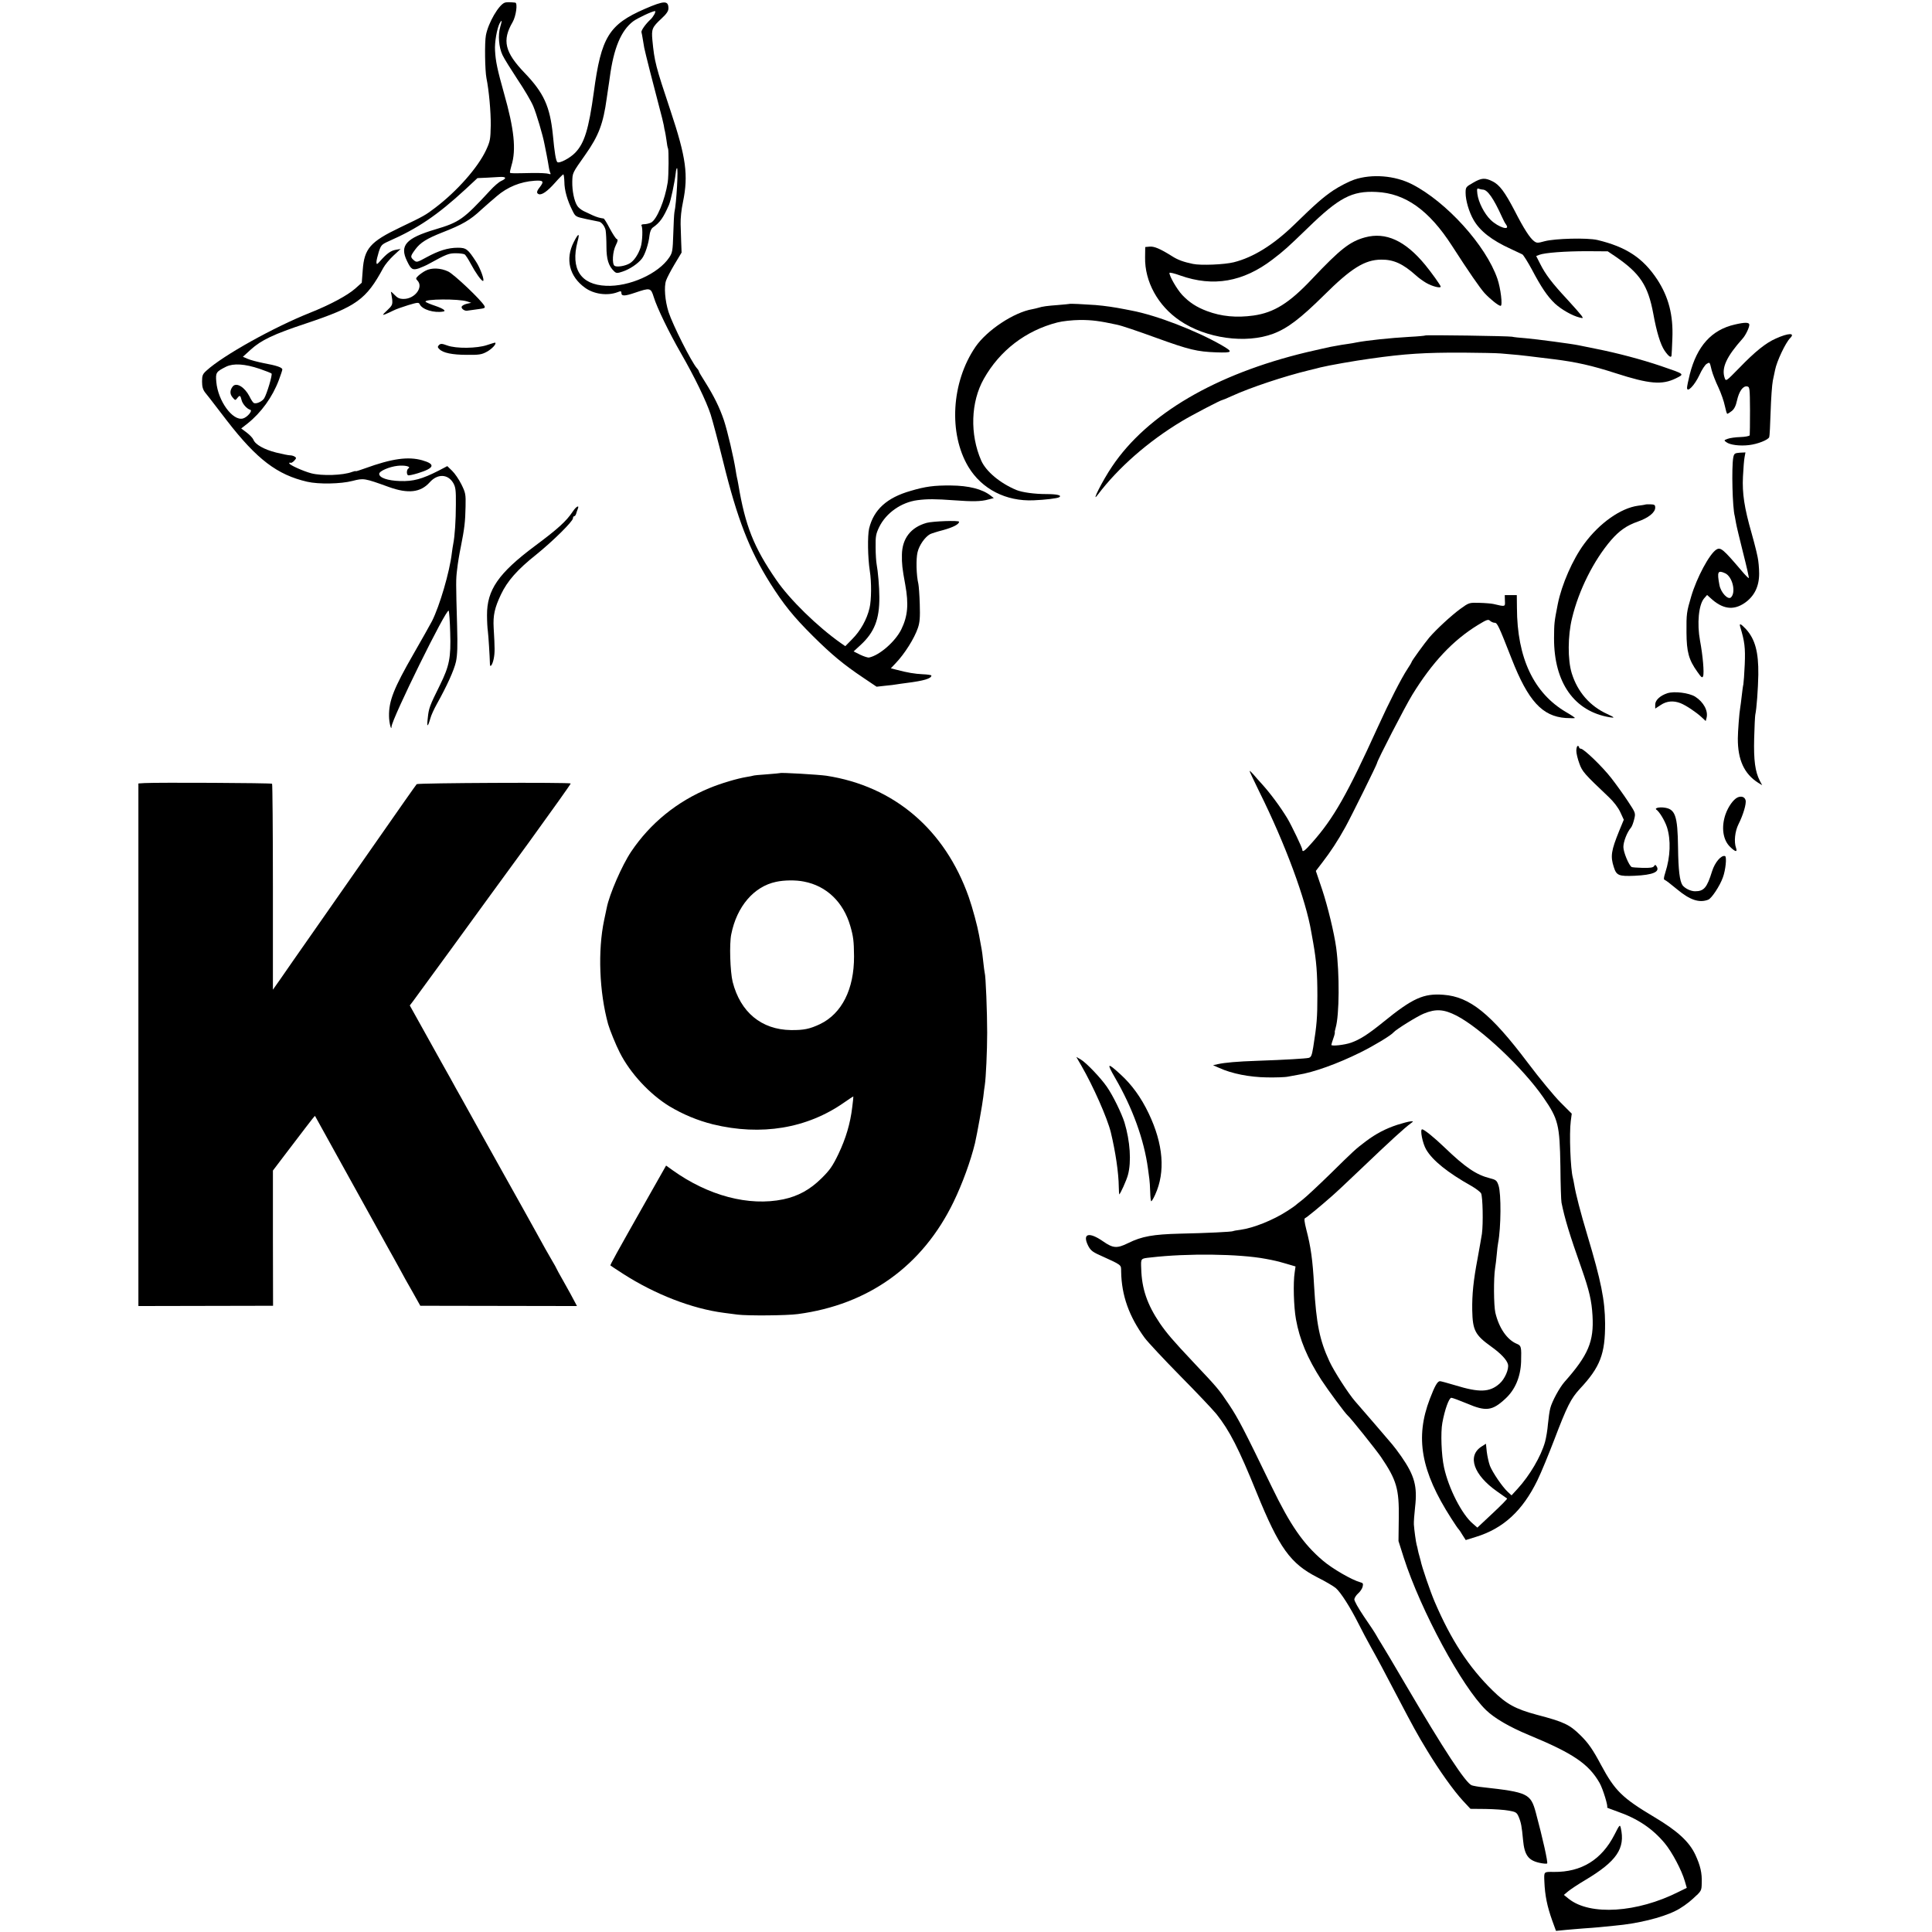
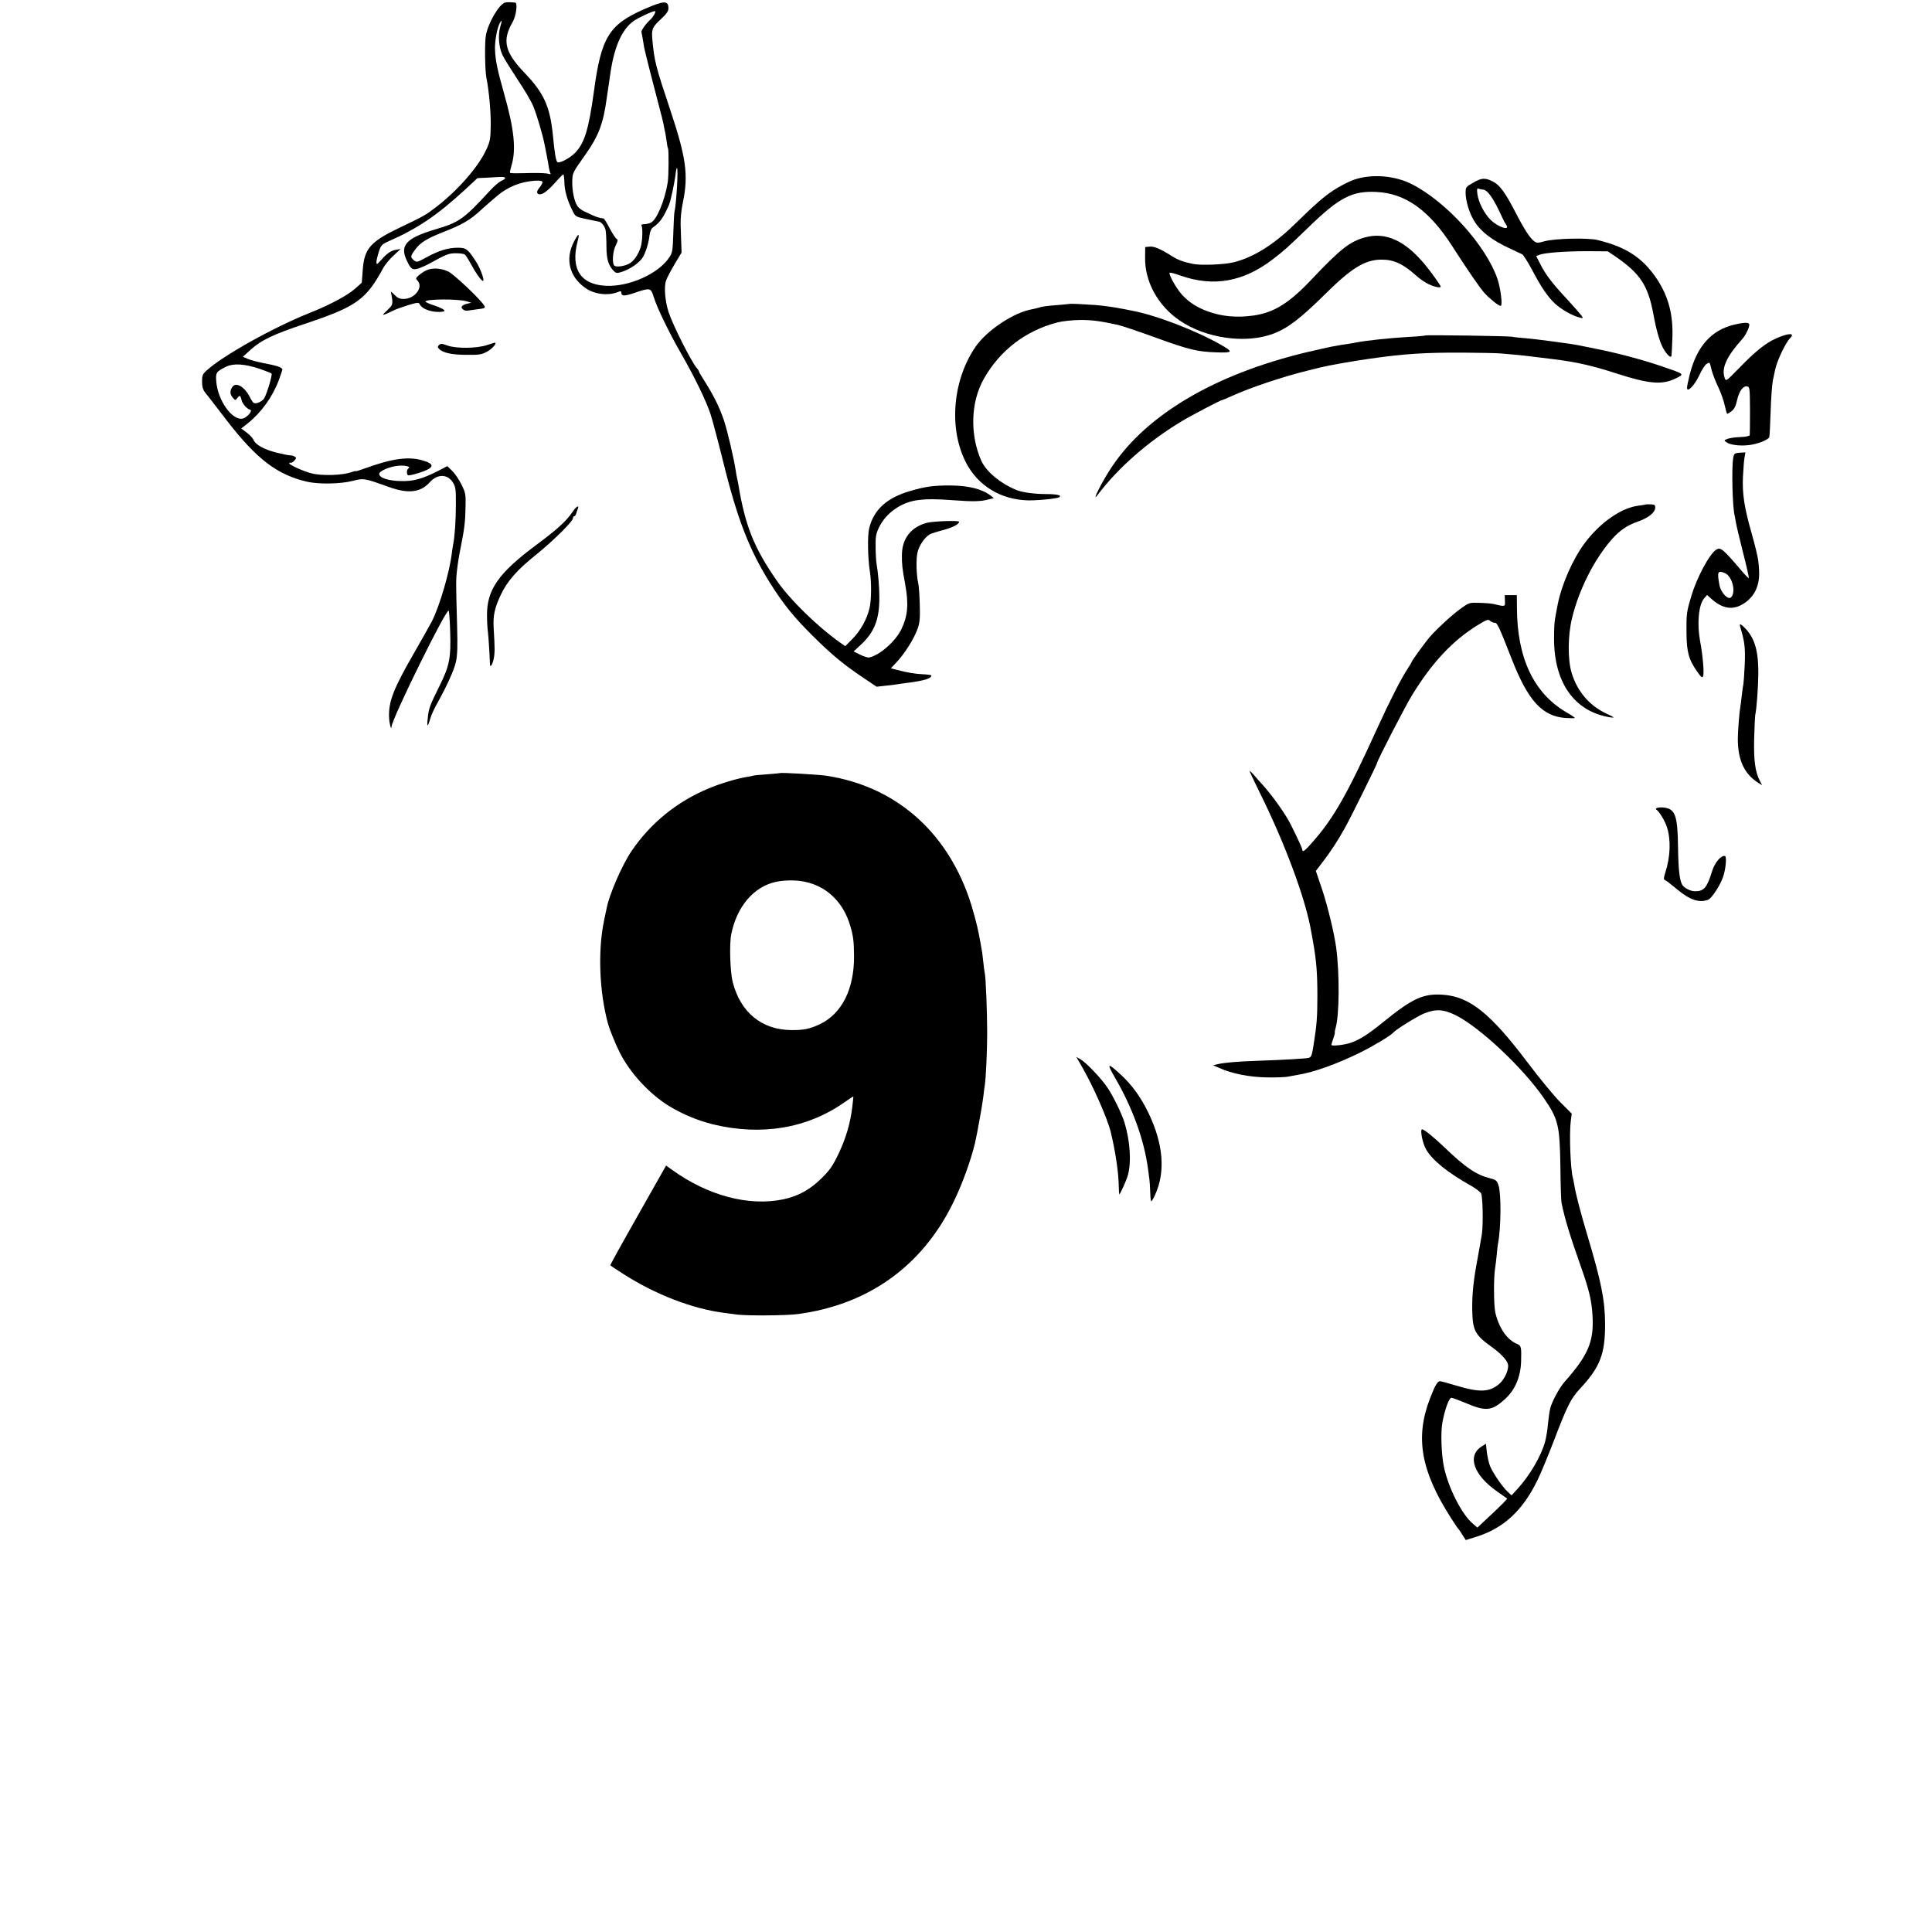
<svg xmlns="http://www.w3.org/2000/svg" version="1.0" width="1396pt" height="1396pt" viewBox="0 0 1396 1396" preserveAspectRatio="xMidYMid meet">
  <g transform="translate(0,1396) scale(0.1,-0.1)" fill="#000000" stroke="none">
    <path d="M3648 13941 c-43 -14 -120 -145 -137 -236 -10 -51 -7 -255 4 -310 18 -88 32 -243 31 -340 -2 -102 -4 -115 -34 -180 -59 -126 -209 -296 -367 -416 -71 -54 -81 -60 -255 -143 -215 -103 -258 -152 -269 -308 l-7 -91 -47 -42 c-58 -51 -184 -118 -327 -175 -263 -105 -626 -307 -747 -417 -29 -26 -33 -36 -33 -80 0 -37 6 -58 22 -79 13 -16 28 -36 35 -44 6 -8 62 -80 123 -160 216 -279 363 -391 580 -441 83 -19 242 -16 327 6 81 21 86 20 263 -44 139 -50 229 -40 295 34 56 63 131 61 170 -5 17 -30 20 -51 19 -155 0 -114 -8 -231 -19 -285 -3 -14 -7 -43 -10 -65 -16 -138 -88 -382 -143 -492 -17 -32 -77 -139 -134 -238 -142 -247 -179 -339 -177 -450 0 -44 17 -111 18 -76 3 58 399 862 413 838 4 -8 9 -79 11 -158 6 -181 -6 -241 -74 -379 -75 -151 -81 -168 -88 -238 -8 -68 -1 -70 18 -5 6 24 28 71 47 105 73 131 125 245 139 308 10 49 12 111 8 255 -9 320 -9 338 0 410 4 39 16 113 27 165 26 131 32 180 34 290 2 89 0 99 -30 160 -18 36 -48 80 -67 98 l-35 34 -63 -33 c-120 -61 -183 -78 -278 -75 -91 3 -151 24 -151 52 0 20 72 51 132 58 51 6 100 -5 80 -18 -14 -8 -16 -42 -4 -50 5 -3 37 4 73 15 119 37 128 65 30 93 -103 29 -220 12 -413 -58 -38 -14 -68 -23 -68 -21 0 3 -11 0 -26 -5 -65 -25 -218 -30 -295 -10 -60 16 -159 61 -159 72 0 5 4 7 9 4 4 -3 17 4 27 15 16 17 16 22 4 29 -8 6 -24 10 -35 10 -11 0 -56 9 -100 20 -87 22 -151 58 -164 93 -5 12 -27 35 -48 51 l-40 30 46 36 c98 78 180 191 226 314 14 37 25 71 25 76 0 15 -42 29 -135 46 -44 9 -95 22 -115 31 l-35 15 57 52 c75 68 164 111 400 189 364 122 434 172 558 402 12 22 45 62 73 88 l52 48 -35 -6 c-36 -6 -65 -27 -112 -80 -25 -28 -27 -28 -28 -9 0 12 8 45 17 74 16 49 21 54 72 77 209 92 350 187 554 375 l87 81 68 3 c37 2 76 4 87 5 53 4 60 -9 16 -29 -16 -7 -52 -38 -81 -70 -192 -208 -221 -228 -396 -280 -211 -63 -258 -116 -203 -228 29 -61 40 -68 86 -53 21 8 54 22 73 33 127 70 143 76 194 76 28 0 56 -4 63 -8 7 -4 27 -35 44 -67 35 -66 77 -125 89 -125 14 0 -19 92 -50 139 -59 91 -71 101 -132 101 -71 0 -138 -21 -226 -69 -69 -38 -72 -38 -92 -21 -26 23 -26 28 11 78 36 49 83 78 194 122 146 57 202 89 284 166 20 18 47 42 61 54 14 12 36 30 49 42 78 67 171 105 274 112 64 4 70 -4 37 -47 -23 -29 -25 -43 -7 -50 22 -8 63 21 117 82 30 34 57 61 60 61 4 0 7 -25 8 -54 0 -59 21 -134 58 -207 22 -45 23 -45 101 -62 43 -9 83 -17 88 -18 19 -1 44 -31 51 -62 3 -17 6 -70 6 -119 0 -92 15 -139 55 -178 16 -15 22 -16 63 -2 51 17 110 57 138 93 23 29 49 109 55 167 3 27 12 48 23 57 53 37 77 71 118 165 13 31 40 156 49 232 1 15 5 30 8 33 12 12 -3 -256 -18 -320 -2 -11 -6 -80 -8 -154 -4 -122 -6 -137 -29 -171 -78 -118 -289 -213 -457 -205 -184 8 -257 122 -206 319 18 65 7 64 -27 -3 -63 -123 -32 -249 81 -330 64 -47 163 -60 236 -32 22 9 27 8 27 -5 0 -25 23 -25 99 1 109 37 114 36 135 -32 24 -78 110 -255 196 -405 97 -168 184 -347 215 -443 14 -44 55 -198 91 -343 101 -411 189 -637 339 -876 96 -152 168 -242 309 -382 133 -132 220 -205 365 -302 l95 -64 63 7 c35 3 72 8 82 10 10 2 42 6 71 10 127 16 180 32 180 54 0 3 -28 8 -62 9 -59 3 -109 11 -192 33 l-39 10 35 37 c65 68 135 179 161 256 13 39 16 75 13 170 -2 67 -7 132 -10 146 -15 63 -18 181 -6 230 12 51 54 110 90 130 9 5 53 19 96 30 72 20 114 42 114 60 0 11 -190 4 -234 -8 -115 -32 -177 -113 -179 -230 -1 -66 2 -97 24 -216 26 -143 18 -228 -28 -323 -43 -88 -157 -188 -233 -204 -8 -2 -37 7 -64 20 l-48 24 50 46 c100 92 137 186 136 346 0 72 -10 188 -20 240 -3 17 -7 71 -7 120 -1 80 2 97 26 147 50 102 160 179 277 194 70 9 129 9 265 -1 132 -10 195 -9 247 6 l39 10 -23 18 c-60 47 -158 72 -287 73 -121 1 -183 -7 -291 -39 -172 -49 -267 -136 -300 -272 -12 -52 -10 -209 5 -306 13 -81 12 -211 -2 -269 -19 -81 -65 -164 -125 -224 l-50 -51 -32 22 c-169 119 -370 315 -467 457 -162 235 -224 390 -274 690 -3 19 -8 42 -10 50 -2 8 -6 31 -9 51 -14 91 -59 283 -85 362 -32 94 -72 175 -138 280 -24 37 -43 70 -43 74 0 3 -6 14 -14 22 -41 47 -174 312 -205 406 -26 82 -34 183 -18 228 6 18 33 70 61 117 l51 85 -3 80 c-1 44 -3 100 -4 125 -1 43 5 104 17 160 40 195 23 321 -90 660 -108 324 -116 354 -131 511 -7 79 -2 92 66 155 36 33 50 54 50 73 0 58 -29 58 -170 -3 -260 -113 -316 -204 -369 -601 -37 -269 -68 -371 -136 -440 -37 -38 -115 -79 -128 -66 -10 10 -20 67 -32 196 -21 206 -65 303 -204 448 -144 150 -164 235 -87 367 25 43 38 139 19 141 -37 4 -63 4 -75 0z m1081 -83 c-7 -13 -19 -30 -28 -38 -36 -33 -70 -81 -66 -93 2 -6 6 -28 9 -47 3 -19 8 -48 11 -65 6 -32 69 -280 110 -434 14 -52 28 -108 31 -125 2 -17 7 -38 9 -46 2 -8 7 -37 11 -65 3 -27 8 -53 11 -58 6 -10 5 -196 -2 -243 -20 -130 -80 -274 -122 -293 -13 -6 -35 -11 -49 -11 -14 0 -22 -4 -19 -10 11 -17 7 -118 -6 -157 -17 -52 -48 -98 -79 -116 -32 -19 -91 -29 -109 -18 -20 13 -15 103 9 150 15 30 16 40 6 44 -7 3 -29 37 -50 76 -20 39 -40 71 -44 72 -26 3 -50 10 -79 23 -18 9 -48 23 -66 31 -18 9 -39 26 -46 38 -22 34 -37 107 -36 174 2 65 -1 60 95 196 96 136 129 224 154 407 3 19 8 53 11 75 4 22 8 56 11 75 28 211 81 339 169 406 31 23 137 73 158 74 4 0 2 -10 -4 -22z m-1114 -91 c-18 -60 -11 -148 16 -205 12 -26 62 -105 109 -177 48 -71 99 -158 113 -192 24 -57 69 -209 81 -273 3 -14 10 -50 16 -80 6 -30 13 -71 16 -90 3 -19 9 -39 12 -44 3 -5 -3 -6 -14 -2 -10 4 -64 7 -119 6 -138 -3 -155 -3 -160 2 -2 2 3 26 11 53 35 114 19 263 -54 520 -48 171 -61 232 -65 310 -4 59 14 159 33 196 17 31 19 22 5 -24z m-1739 -2472 c43 -15 82 -30 86 -34 8 -7 -33 -146 -53 -179 -15 -24 -60 -44 -76 -33 -6 3 -20 25 -31 48 -35 67 -94 102 -120 71 -22 -28 -22 -55 -2 -79 19 -23 21 -23 34 -6 18 23 23 22 31 -12 6 -28 38 -65 63 -72 20 -6 -22 -55 -53 -63 -74 -19 -180 127 -192 264 -6 68 -2 74 72 111 53 25 134 20 241 -16z" />
    <path d="M9785 12662 c-38 -13 -106 -48 -150 -77 -75 -51 -124 -93 -288 -253 -147 -142 -292 -232 -432 -267 -68 -17 -238 -24 -295 -12 -68 14 -110 29 -153 57 -83 52 -127 71 -160 68 l-32 -3 -1 -75 c-3 -175 93 -349 250 -456 190 -130 478 -170 677 -95 103 39 197 111 365 277 197 196 295 257 414 258 90 1 157 -30 250 -113 19 -18 53 -42 75 -55 43 -25 105 -41 105 -27 0 9 -69 105 -112 157 -145 176 -285 239 -434 199 -110 -30 -179 -84 -384 -301 -164 -174 -274 -243 -423 -264 -122 -17 -231 -7 -335 32 -75 28 -128 62 -180 117 -37 40 -92 134 -92 159 0 5 36 -3 79 -19 238 -84 454 -46 666 116 85 65 107 85 257 230 223 217 317 267 493 258 209 -9 381 -132 546 -388 123 -191 202 -305 236 -343 41 -44 101 -92 116 -92 16 0 0 128 -23 195 -83 242 -369 557 -618 684 -124 63 -289 76 -417 33z" />
    <path d="M10643 12639 c-51 -29 -53 -32 -53 -73 0 -54 25 -139 57 -194 46 -81 132 -148 268 -210 39 -18 77 -36 85 -40 8 -5 38 -53 67 -106 69 -131 114 -198 169 -250 47 -43 126 -88 177 -100 27 -7 28 -6 14 14 -8 11 -54 64 -103 117 -109 117 -157 180 -195 256 l-29 57 23 9 c40 15 185 26 343 26 l151 -1 58 -39 c176 -121 233 -208 271 -411 24 -133 52 -224 82 -268 29 -42 48 -55 50 -34 1 7 4 63 6 123 7 168 -27 299 -109 425 -103 156 -224 236 -433 286 -73 17 -306 11 -381 -9 -50 -14 -57 -14 -77 1 -30 23 -73 89 -139 218 -72 138 -110 189 -161 214 -54 27 -80 25 -141 -11z m71 -49 c34 0 78 -63 140 -200 8 -19 21 -43 28 -52 35 -49 -54 -22 -111 33 -46 45 -88 127 -96 188 -4 37 -3 42 11 37 8 -3 21 -6 28 -6z" />
    <path d="M3075 12004 c-16 -8 -40 -25 -52 -36 -19 -18 -20 -22 -7 -35 46 -47 -18 -133 -99 -133 -31 0 -45 7 -68 31 -16 17 -27 25 -24 18 2 -8 6 -32 9 -54 3 -36 0 -43 -37 -78 -35 -33 -37 -36 -14 -28 15 6 41 18 59 27 17 9 65 26 107 39 70 21 77 21 84 6 18 -38 104 -64 170 -52 24 4 -2 22 -58 41 -36 12 -67 25 -70 30 -12 20 239 22 300 2 l30 -10 -32 -7 c-17 -4 -34 -13 -37 -21 -5 -13 20 -32 39 -29 6 1 38 5 72 10 56 7 61 9 53 25 -22 41 -218 227 -261 248 -54 26 -121 29 -164 6z" />
    <path d="M7727 11764 c-1 -1 -38 -4 -82 -8 -79 -6 -111 -10 -143 -20 -9 -3 -28 -7 -42 -10 -135 -23 -330 -153 -412 -273 -174 -255 -195 -625 -51 -866 97 -161 272 -251 472 -242 81 3 171 14 184 22 23 14 -15 23 -93 23 -85 0 -172 12 -215 29 -118 49 -220 134 -255 213 -83 190 -76 423 19 591 115 204 302 348 531 407 39 10 106 17 165 18 86 0 140 -7 265 -34 35 -7 144 -44 290 -97 232 -84 290 -98 428 -103 121 -4 125 2 37 53 -184 105 -469 215 -649 249 -11 2 -32 6 -46 9 -76 15 -144 25 -215 31 -84 6 -185 11 -188 8z" />
    <path d="M12535 11615 c-167 -38 -273 -155 -325 -359 -11 -44 -20 -88 -20 -98 0 -39 54 17 89 91 18 40 42 76 53 82 23 13 21 16 36 -46 7 -27 29 -84 49 -125 19 -41 40 -101 46 -132 7 -32 14 -58 18 -58 3 0 18 9 32 20 18 14 30 38 38 76 15 67 43 106 72 102 20 -3 21 -9 22 -173 0 -93 -1 -175 -2 -180 -2 -6 -33 -12 -68 -13 -36 -1 -77 -7 -92 -13 -27 -10 -27 -11 -9 -24 26 -20 98 -29 164 -21 62 7 140 38 146 58 3 7 7 90 10 183 3 94 10 195 16 225 6 30 13 64 16 76 12 63 76 198 109 231 39 39 -12 38 -103 -3 -73 -32 -150 -94 -264 -212 -96 -98 -97 -99 -106 -73 -25 72 13 154 130 285 21 23 48 79 48 99 0 19 -32 19 -105 2z" />
    <path d="M10299 11536 c-2 -2 -53 -7 -114 -10 -142 -8 -308 -26 -382 -40 -11 -3 -43 -8 -70 -12 -26 -3 -57 -9 -68 -11 -11 -2 -33 -6 -50 -9 -16 -3 -94 -21 -173 -39 -659 -158 -1152 -447 -1406 -825 -70 -103 -157 -276 -104 -205 148 196 366 387 608 532 80 48 282 153 293 153 3 0 34 13 69 29 131 60 376 142 558 186 36 9 72 17 80 20 61 15 248 48 365 64 247 35 390 44 665 43 118 -1 242 -3 275 -6 33 -3 89 -8 125 -11 36 -4 101 -11 145 -17 44 -5 96 -12 115 -14 159 -20 272 -45 445 -101 242 -78 334 -86 434 -37 64 32 68 29 -107 89 -142 48 -315 94 -472 125 -58 12 -113 23 -123 25 -46 10 -310 45 -382 51 -44 3 -89 8 -100 11 -25 5 -620 14 -626 9z" />
    <path d="M3520 11467 c-72 -25 -225 -27 -289 -3 -38 14 -47 14 -59 3 -11 -12 -11 -17 3 -30 26 -27 94 -41 200 -41 85 -1 106 2 142 22 36 19 73 58 61 66 -2 1 -28 -7 -58 -17z" />
    <path d="M12524 10654 c-13 -71 -6 -365 11 -424 2 -8 6 -31 9 -50 3 -19 26 -115 51 -214 25 -98 44 -181 41 -183 -2 -2 -26 22 -52 53 -132 155 -151 172 -182 153 -50 -31 -142 -203 -182 -339 -33 -112 -35 -124 -34 -260 1 -141 16 -197 79 -285 28 -40 35 -46 41 -31 9 23 -2 150 -22 256 -23 125 -10 260 29 306 l22 25 22 -20 c88 -83 167 -94 249 -38 70 48 105 119 105 212 0 39 -5 93 -11 120 -6 28 -13 59 -16 69 -2 10 -15 58 -28 105 -52 181 -68 287 -62 406 3 61 8 125 12 143 l6 33 -41 -2 c-37 -3 -41 -6 -47 -35z m-59 -836 c53 -24 80 -137 43 -174 -21 -22 -74 34 -84 89 -18 96 -12 109 41 85z" />
    <path d="M11888 10314 c-2 -1 -25 -5 -51 -8 -126 -17 -279 -125 -389 -274 -84 -113 -164 -296 -192 -437 -26 -132 -26 -136 -27 -246 -1 -321 146 -530 404 -572 38 -6 34 -1 -20 24 -125 57 -214 159 -256 294 -30 96 -29 272 2 398 49 204 157 418 282 564 61 70 115 107 193 134 77 27 126 66 126 101 0 20 -5 23 -35 24 -19 0 -36 0 -37 -2z" />
    <path d="M4138 10263 c-46 -69 -105 -123 -273 -248 -264 -197 -347 -318 -346 -500 0 -44 3 -96 6 -115 4 -28 14 -185 15 -237 0 -32 18 -8 27 35 9 45 9 74 0 226 -5 90 7 144 53 241 46 97 118 179 255 288 118 95 265 240 265 262 0 8 4 15 9 15 5 0 11 8 14 18 2 9 8 25 12 35 13 31 -12 18 -37 -20z" />
    <path d="M10874 9619 c2 -44 5 -44 -84 -23 -14 3 -59 7 -100 8 -75 2 -75 2 -140 -45 -64 -47 -170 -145 -222 -205 -35 -42 -128 -170 -128 -177 0 -3 -13 -25 -29 -49 -45 -68 -132 -238 -216 -423 -221 -486 -318 -657 -473 -832 -53 -61 -72 -75 -72 -52 0 13 -78 175 -107 224 -52 86 -125 184 -185 250 -20 22 -47 52 -60 68 -13 15 -26 27 -29 27 -2 0 30 -69 71 -152 187 -376 336 -779 375 -1013 2 -11 8 -46 14 -78 23 -131 30 -220 30 -382 0 -155 -4 -210 -30 -372 -10 -60 -15 -72 -33 -77 -23 -5 -168 -14 -371 -21 -147 -5 -234 -13 -285 -24 l-35 -8 46 -20 c90 -41 217 -66 343 -68 65 -1 135 1 155 6 20 4 52 10 71 13 110 17 284 79 451 162 95 47 220 122 239 145 18 21 171 116 218 135 87 36 145 32 237 -15 175 -91 478 -376 627 -591 108 -156 118 -197 123 -497 1 -131 5 -249 8 -263 24 -118 57 -227 146 -479 55 -157 72 -231 78 -337 11 -187 -30 -285 -202 -479 -37 -42 -91 -142 -103 -190 -6 -22 -13 -74 -17 -115 -3 -41 -13 -100 -21 -129 -29 -104 -111 -243 -198 -338 l-44 -48 -27 25 c-40 37 -109 139 -129 188 -9 24 -19 70 -23 102 l-6 58 -33 -21 c-104 -68 -56 -205 114 -324 37 -26 69 -49 72 -51 3 -2 -44 -50 -105 -107 l-110 -103 -31 27 c-80 66 -177 256 -210 409 -19 87 -25 252 -12 321 17 94 48 181 65 181 8 0 59 -19 112 -41 138 -59 183 -54 278 34 71 65 110 158 114 267 3 109 1 117 -31 130 -70 29 -129 114 -155 225 -12 52 -13 250 -2 320 4 22 9 67 12 100 3 33 7 71 10 84 21 109 23 356 3 415 -12 36 -18 41 -61 52 -100 25 -178 78 -327 221 -78 75 -149 132 -164 133 -17 0 3 -102 29 -146 46 -79 155 -167 328 -264 31 -18 63 -42 69 -53 12 -24 16 -217 6 -292 -4 -27 -19 -109 -32 -182 -29 -153 -40 -256 -38 -371 3 -144 20 -178 137 -262 70 -50 113 -96 121 -128 9 -34 -23 -107 -61 -140 -71 -63 -146 -65 -319 -12 -54 16 -104 30 -111 30 -18 0 -37 -33 -73 -127 -108 -281 -65 -523 154 -864 26 -41 50 -76 54 -79 3 -3 16 -21 28 -42 l23 -36 74 23 c198 61 337 189 444 409 27 55 81 187 121 291 94 247 121 299 185 369 148 158 184 253 183 474 -1 167 -29 306 -128 636 -50 167 -84 298 -95 366 -3 19 -8 42 -10 50 -17 61 -27 319 -15 409 l7 54 -81 81 c-45 45 -151 173 -236 286 -269 357 -420 478 -610 492 -144 11 -222 -24 -436 -198 -110 -89 -167 -125 -231 -148 -48 -17 -143 -27 -143 -16 0 4 7 26 15 49 8 22 12 41 10 41 -2 0 1 15 6 33 27 91 29 392 4 579 -15 109 -61 298 -101 419 l-46 136 49 64 c57 74 110 154 165 254 41 74 228 452 228 461 0 16 205 413 255 494 144 234 293 393 474 504 64 39 75 43 88 30 8 -7 23 -14 33 -14 19 0 29 -21 123 -261 119 -304 221 -415 390 -427 37 -2 67 -2 67 0 0 3 -28 22 -63 42 -234 137 -355 391 -356 754 l-1 92 -44 0 -43 0 1 -41z" />
    <path d="M12575 9428 c31 -103 37 -148 32 -268 -3 -69 -8 -134 -10 -145 -3 -11 -8 -49 -12 -85 -4 -36 -9 -74 -11 -85 -6 -30 -17 -174 -17 -220 -1 -155 46 -257 147 -321 l29 -18 -17 32 c-34 66 -45 149 -41 306 2 83 6 160 8 171 10 45 20 187 22 290 2 163 -23 256 -89 329 -39 41 -51 46 -41 14z" />
-     <path d="M12048 8951 c-52 -17 -88 -50 -88 -82 l0 -29 40 26 c43 29 92 33 143 13 40 -16 112 -64 152 -101 l30 -28 6 23 c13 50 -21 114 -82 153 -45 28 -151 41 -201 25z" />
-     <path d="M11390 8535 c0 -19 10 -60 22 -92 21 -59 36 -75 213 -243 35 -33 68 -76 83 -109 l25 -54 -33 -80 c-58 -143 -65 -184 -39 -263 19 -60 36 -67 151 -62 131 6 184 28 158 68 -8 13 -11 13 -19 1 -6 -10 -29 -13 -81 -12 -40 1 -76 4 -80 6 -21 13 -60 108 -60 145 0 38 26 106 55 140 7 8 17 35 23 60 11 45 11 45 -45 130 -31 47 -84 121 -119 166 -65 84 -200 214 -221 214 -7 0 -13 5 -13 10 0 6 -4 10 -10 10 -5 0 -10 -16 -10 -35z" />
    <path d="M5637 8374 c-1 -1 -44 -5 -96 -9 -52 -3 -97 -8 -100 -10 -3 -1 -24 -6 -46 -9 -67 -11 -186 -46 -270 -81 -233 -96 -426 -253 -564 -458 -66 -98 -158 -309 -177 -407 -3 -13 -11 -53 -19 -90 -46 -219 -35 -517 29 -750 11 -39 56 -151 84 -205 75 -149 216 -301 358 -388 100 -60 204 -103 315 -131 349 -85 681 -30 949 158 35 25 65 44 66 43 1 -1 -3 -36 -8 -77 -14 -118 -46 -226 -100 -339 -42 -87 -62 -116 -122 -175 -84 -83 -169 -129 -276 -152 -249 -52 -543 26 -801 211 l-46 33 -119 -210 c-250 -442 -287 -509 -283 -512 2 -2 43 -29 91 -60 232 -149 498 -252 728 -282 19 -2 64 -8 100 -13 71 -9 355 -7 435 4 511 68 901 348 1125 810 64 132 124 297 155 425 15 65 55 287 60 335 4 33 8 71 11 85 8 52 17 247 17 378 0 144 -10 412 -18 434 -2 7 -6 41 -10 76 -3 34 -10 86 -16 115 -5 29 -12 66 -15 82 -11 62 -46 193 -74 273 -172 488 -540 802 -1030 877 -56 8 -327 24 -333 19z m172 -784 c163 -31 285 -148 335 -321 22 -76 26 -108 27 -219 1 -237 -88 -414 -246 -490 -74 -35 -117 -44 -210 -43 -213 3 -365 129 -421 348 -18 73 -25 275 -10 345 40 200 163 344 323 378 59 13 143 14 202 2z" />
-     <path d="M1048 8302 l-48 -3 0 -1888 0 -1888 486 1 487 1 -1 489 0 488 85 112 c47 61 115 150 151 198 36 48 67 86 68 85 1 -1 108 -195 239 -432 131 -236 260 -470 288 -520 28 -49 66 -119 86 -155 19 -36 60 -110 92 -165 l56 -100 566 -1 566 -1 -19 36 c-10 20 -43 80 -74 135 -31 54 -56 100 -56 102 0 2 -13 25 -29 52 -31 53 -65 113 -119 212 -20 36 -65 117 -100 180 -35 63 -97 174 -137 245 -40 72 -81 146 -92 165 -11 19 -35 62 -53 95 -18 33 -63 114 -100 180 -37 66 -79 143 -95 170 -15 28 -61 111 -103 185 -41 74 -110 198 -153 275 l-78 140 23 30 c12 16 137 187 277 379 140 193 392 539 561 770 168 232 304 423 302 425 -8 9 -1105 4 -1113 -5 -5 -5 -133 -187 -284 -404 -152 -217 -359 -514 -461 -660 -102 -146 -210 -300 -239 -343 l-55 -78 0 741 c0 408 -3 744 -6 747 -6 6 -833 10 -918 5z" />
-     <path d="M12555 8198 c-31 -15 -67 -66 -87 -122 -32 -93 -19 -186 34 -236 37 -36 53 -39 42 -7 -16 45 -8 120 18 172 33 65 58 148 51 173 -6 24 -31 32 -58 20z" />
    <path d="M11976 8123 c-10 -3 -15 -8 -9 -12 23 -15 62 -80 78 -128 29 -92 25 -213 -12 -328 -12 -38 -13 -50 -4 -53 7 -2 46 -32 88 -67 93 -78 161 -101 226 -76 24 9 84 99 106 161 20 54 29 148 16 154 -27 10 -74 -45 -94 -109 -37 -120 -59 -145 -123 -145 -32 0 -74 21 -91 44 -20 30 -30 108 -32 271 -3 234 -20 281 -104 290 -14 2 -35 1 -45 -2z" />
    <path d="M7814 6259 c84 -145 186 -375 212 -479 34 -141 57 -294 58 -397 1 -29 2 -53 3 -53 7 0 53 102 63 140 26 95 16 244 -25 380 -21 66 -83 194 -127 257 -43 63 -149 174 -188 197 l-33 19 37 -64z" />
    <path d="M8056 6174 c128 -220 211 -450 239 -659 4 -27 8 -61 10 -75 2 -14 5 -55 6 -92 1 -38 4 -68 8 -68 3 0 16 21 28 48 75 164 59 365 -47 587 -55 115 -122 208 -205 283 -94 86 -100 82 -39 -24z" />
-     <path d="M10098 5833 c-86 -28 -156 -65 -228 -119 -77 -58 -86 -67 -260 -238 -85 -83 -175 -167 -200 -186 -25 -19 -47 -37 -50 -40 -3 -3 -30 -22 -60 -41 -102 -66 -243 -122 -336 -135 -27 -3 -52 -8 -55 -10 -10 -5 -189 -14 -384 -18 -192 -5 -274 -19 -373 -68 -81 -40 -109 -38 -181 12 -102 71 -152 58 -109 -30 16 -32 32 -46 77 -66 173 -79 161 -70 162 -122 3 -173 57 -324 170 -479 24 -32 139 -155 256 -274 117 -118 235 -243 263 -277 94 -118 161 -249 290 -567 163 -401 244 -513 440 -613 58 -29 117 -64 132 -77 36 -31 104 -138 163 -255 26 -52 67 -129 90 -170 45 -80 95 -173 195 -365 109 -208 141 -267 211 -382 87 -144 193 -293 260 -365 l54 -58 110 -1 c61 -1 136 -6 167 -12 51 -9 58 -13 72 -46 17 -41 22 -69 31 -166 10 -108 37 -147 118 -165 27 -6 52 -8 56 -5 8 4 -32 183 -82 369 -37 136 -59 146 -382 182 -33 3 -69 10 -81 14 -44 17 -200 255 -476 725 -104 177 -162 275 -180 303 -10 15 -25 41 -34 57 -9 17 -49 77 -89 135 -41 61 -71 114 -69 125 2 11 14 30 28 42 14 12 28 33 32 48 5 22 3 27 -17 32 -60 16 -202 98 -271 157 -141 120 -235 256 -369 533 -203 419 -242 494 -308 593 -75 112 -79 117 -261 310 -147 156 -190 207 -239 278 -92 136 -131 250 -135 395 -3 76 -5 73 69 81 265 31 639 26 830 -10 60 -11 86 -17 148 -35 l68 -20 -6 -42 c-12 -75 -7 -250 9 -339 27 -150 83 -282 183 -438 49 -75 176 -247 193 -260 17 -13 203 -246 238 -297 114 -168 132 -232 129 -443 l-2 -165 38 -120 c123 -382 421 -934 595 -1102 61 -59 170 -122 307 -179 322 -133 434 -209 513 -347 25 -44 65 -177 54 -177 -4 -1 29 -13 73 -29 147 -51 255 -123 344 -230 53 -64 122 -194 145 -274 l14 -48 -59 -29 c-299 -151 -639 -173 -793 -51 l-36 29 31 26 c17 14 72 51 123 81 228 136 291 229 257 378 -6 25 -9 22 -45 -49 -93 -182 -239 -272 -438 -270 -74 1 -72 4 -69 -69 4 -101 20 -179 57 -283 l27 -74 71 7 c39 4 98 8 131 11 33 2 85 6 115 9 30 3 80 8 110 11 159 14 335 56 435 106 37 17 94 57 128 89 61 55 62 57 63 112 3 73 -10 127 -46 205 -44 94 -128 172 -296 272 -233 139 -285 190 -386 378 -59 111 -92 158 -148 213 -79 78 -119 97 -317 149 -152 41 -217 76 -317 174 -173 169 -302 367 -420 643 -32 75 -93 253 -101 296 -3 10 -7 27 -10 37 -3 10 -8 28 -10 40 -2 12 -6 29 -9 38 -5 19 -17 102 -20 147 -1 17 3 73 9 127 17 148 -4 226 -99 363 -23 33 -53 73 -67 89 -25 30 -221 258 -267 310 -49 56 -152 216 -186 289 -71 153 -95 271 -111 547 -10 186 -24 283 -56 405 -14 56 -17 81 -9 83 11 4 105 81 190 156 25 21 122 112 215 201 218 208 310 292 360 329 19 14 19 15 -4 13 -13 -1 -55 -12 -93 -24z" />
  </g>
</svg>